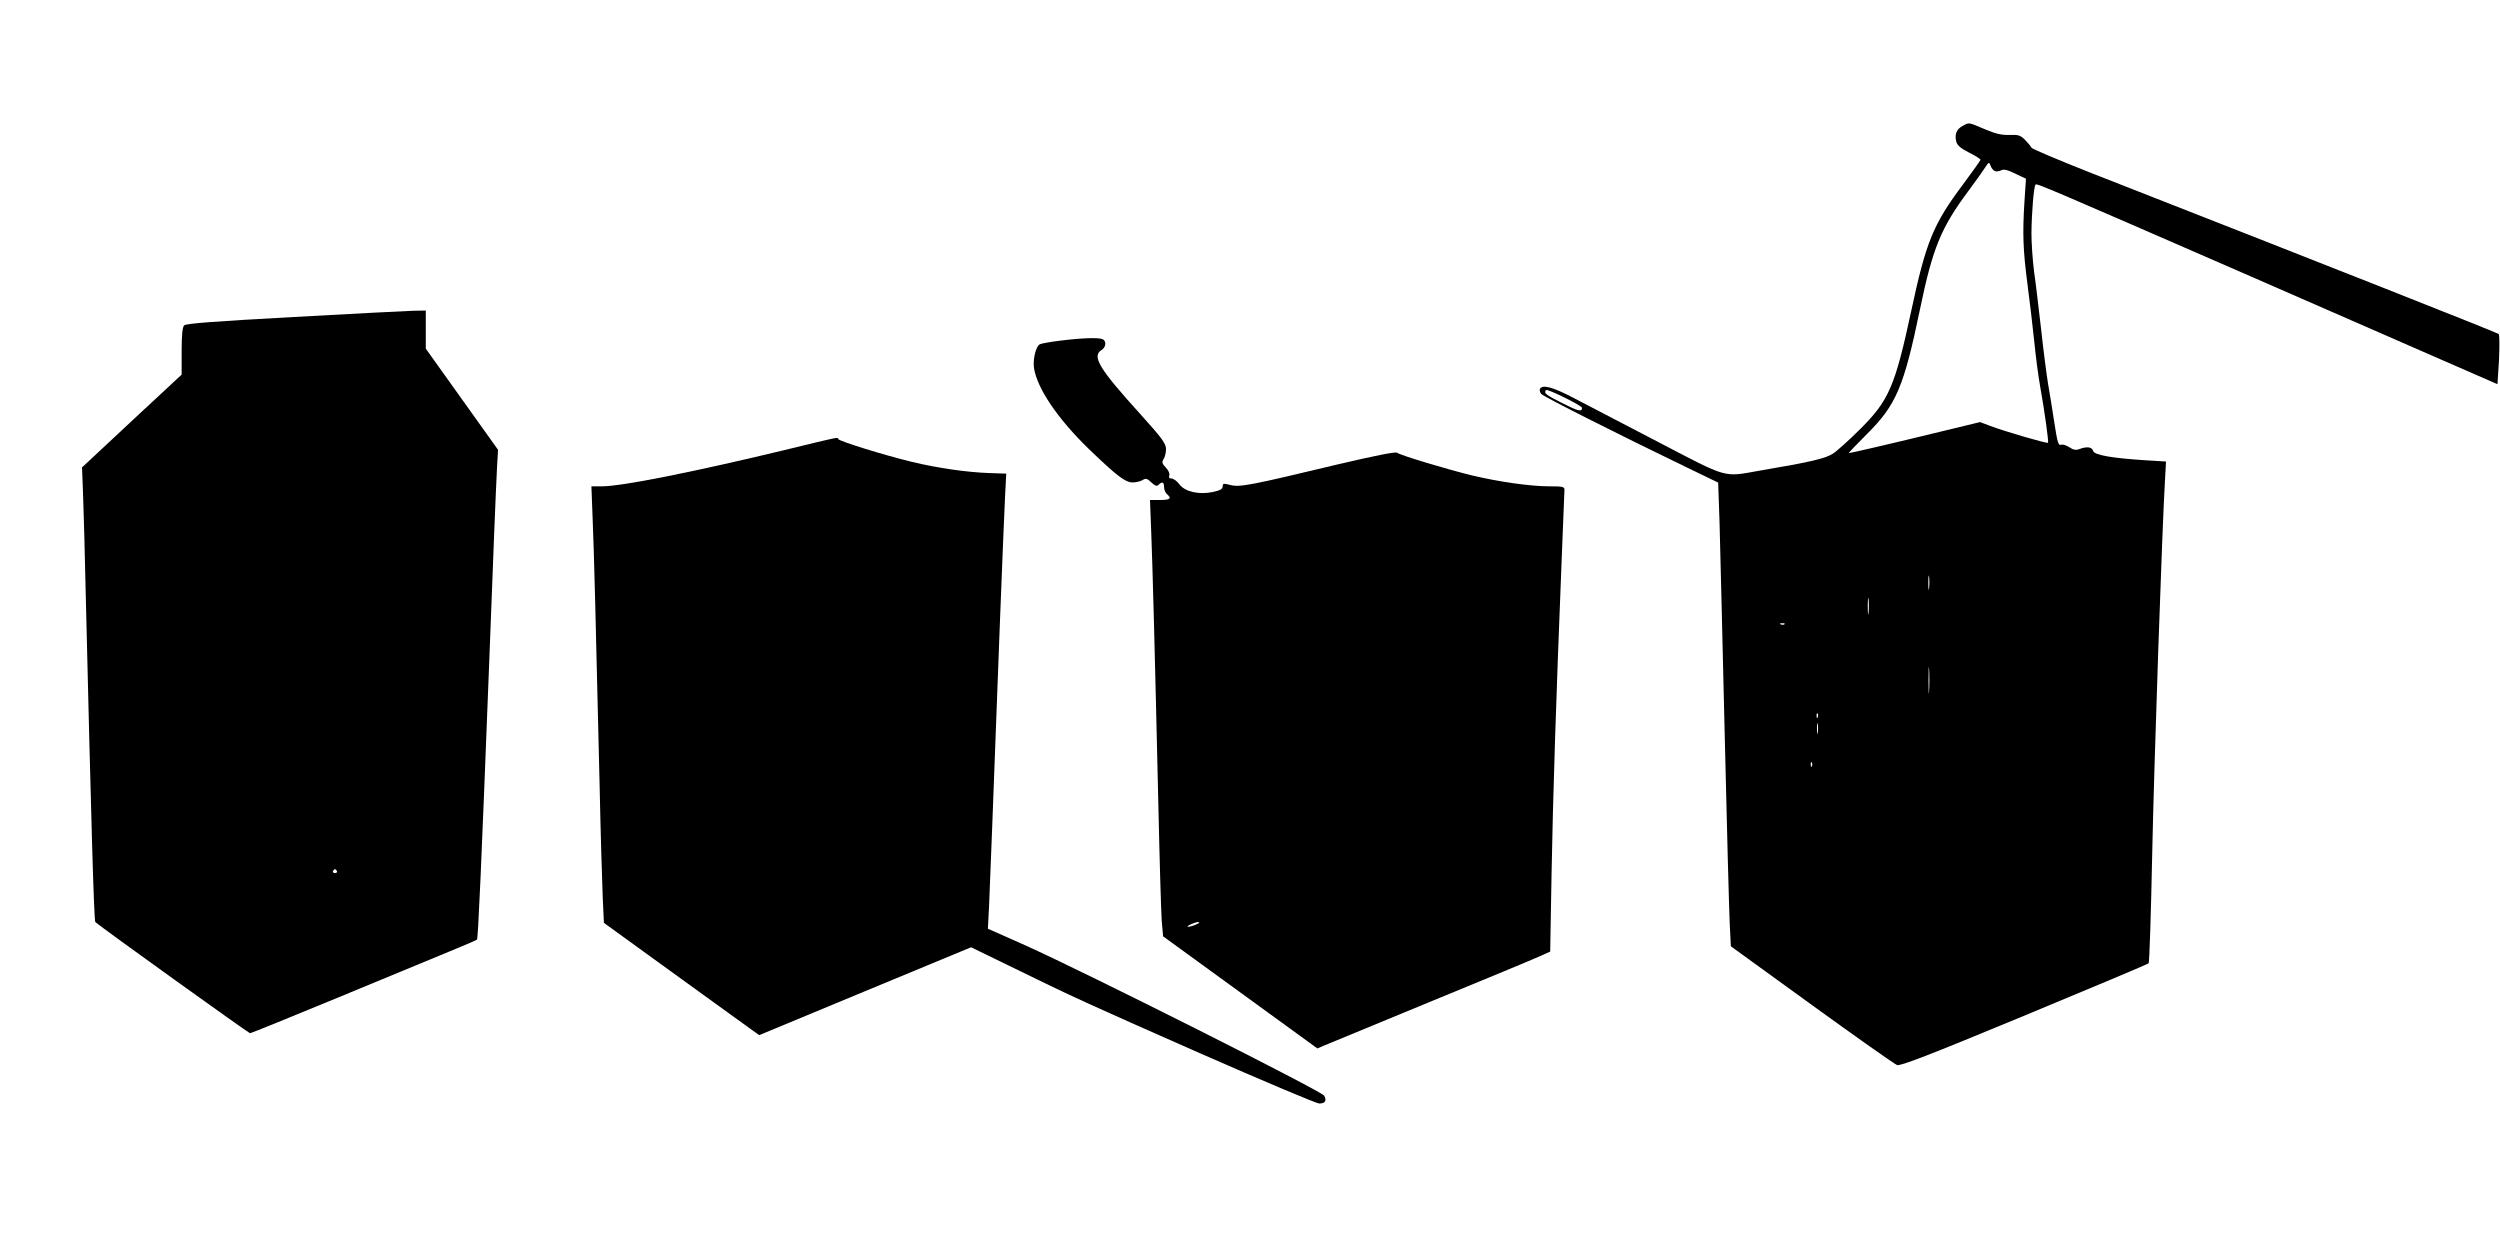
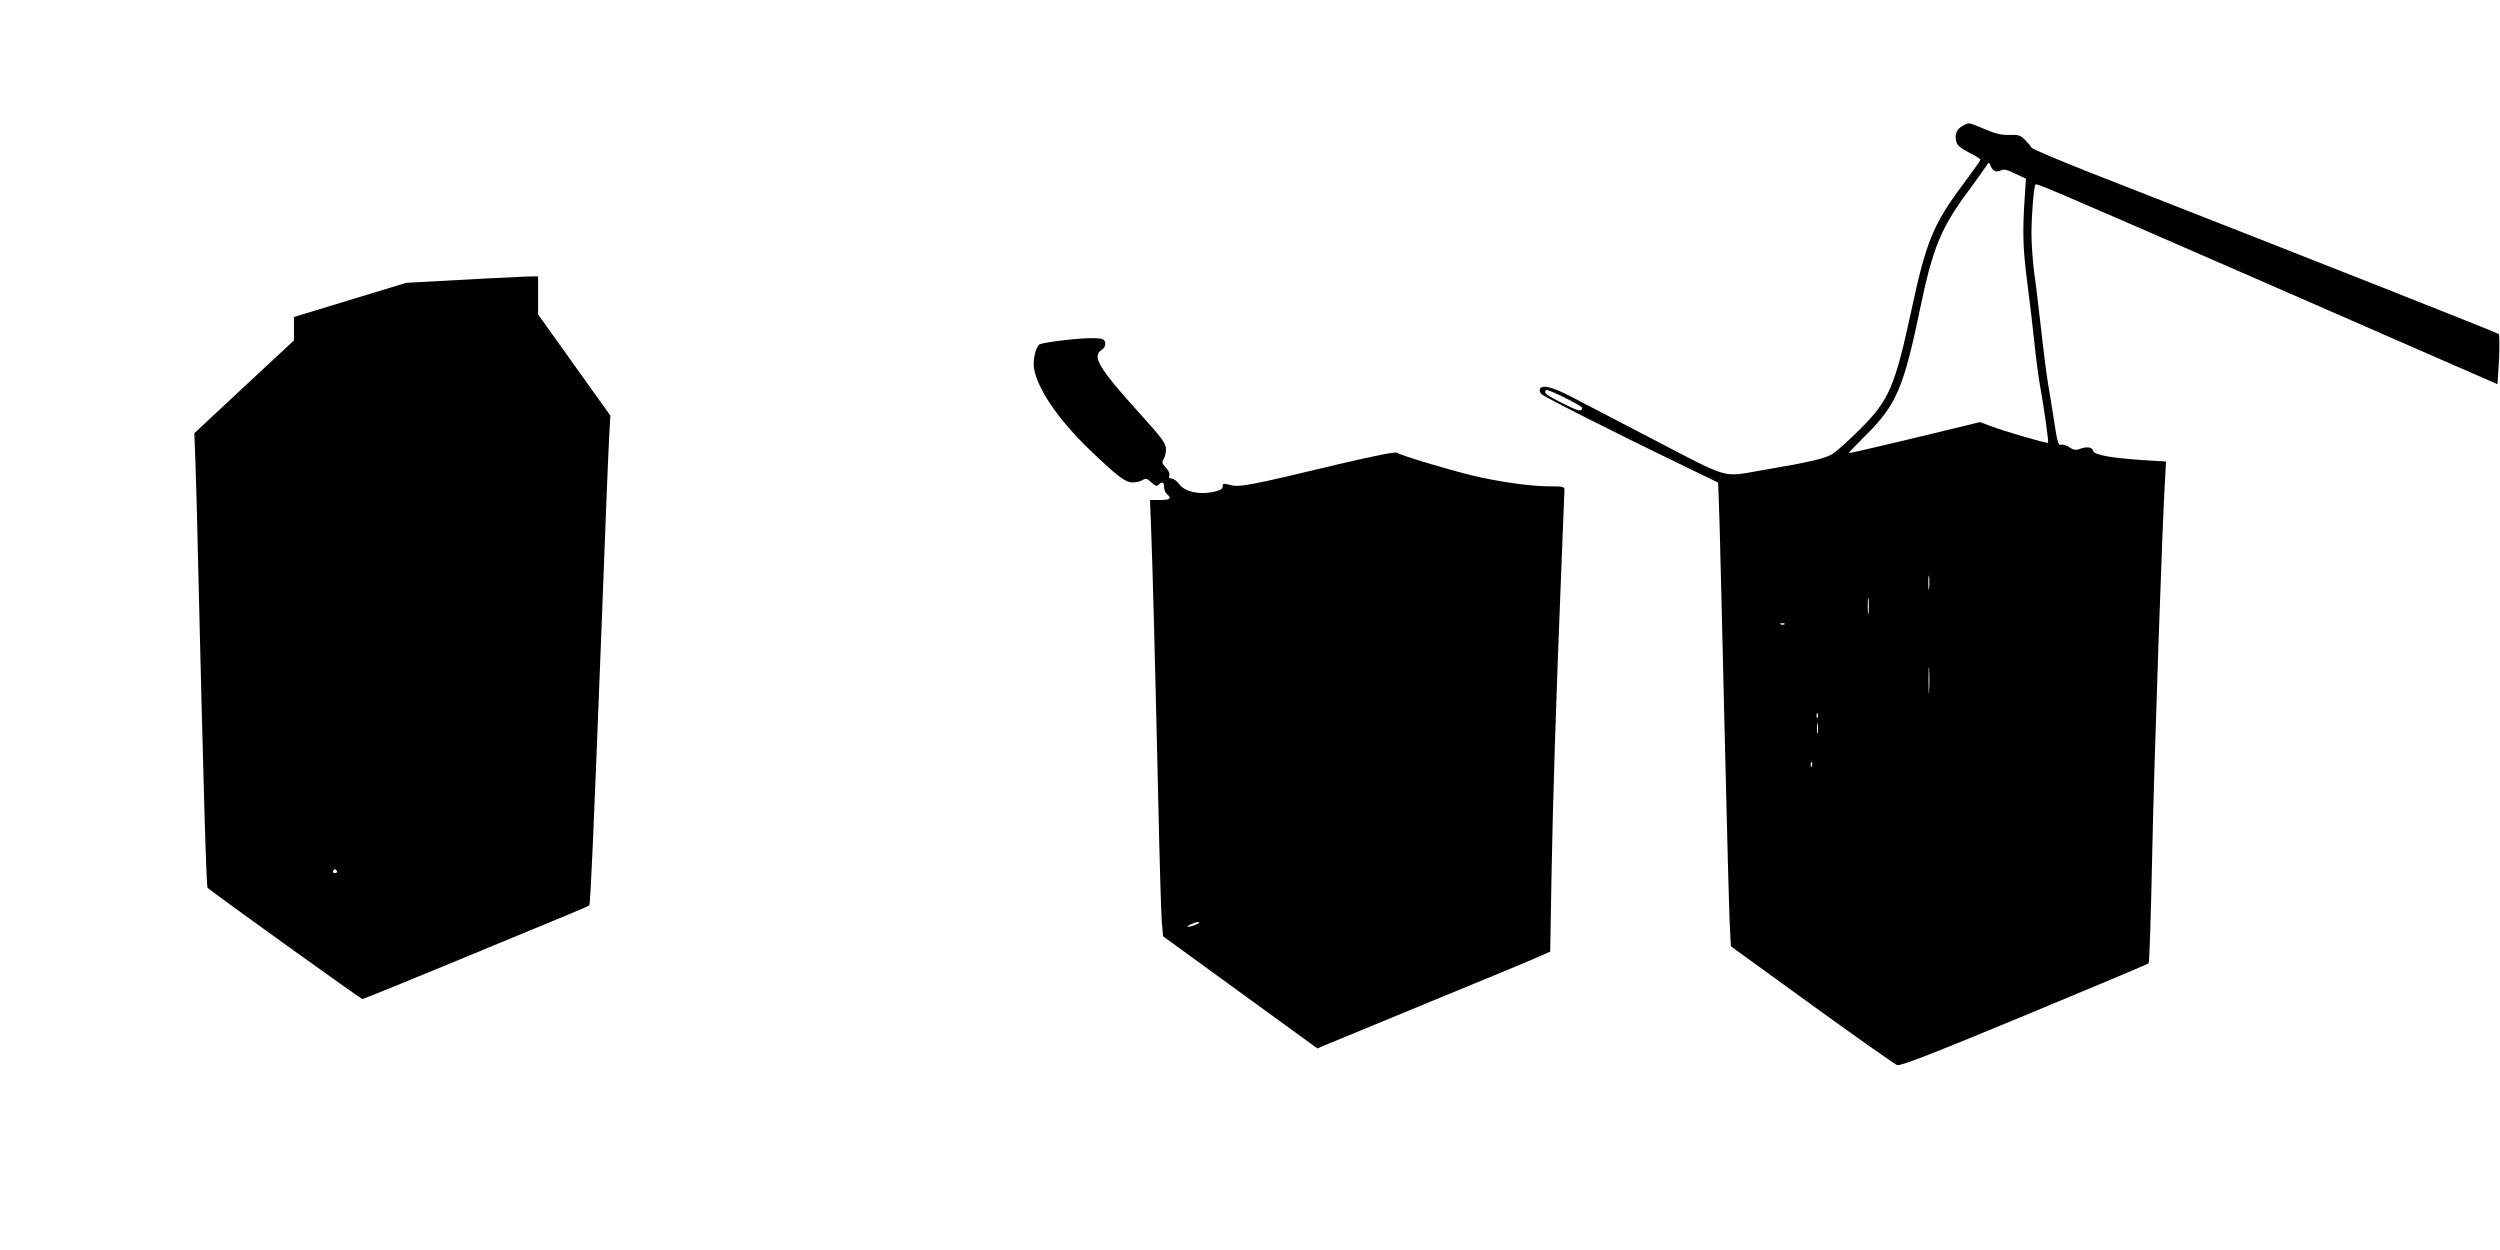
<svg xmlns="http://www.w3.org/2000/svg" version="1.0" width="1280pt" height="640pt" viewBox="0 0 1280 640" preserveAspectRatio="xMidYMid meet">
  <g transform="translate(0,640) scale(0.1,-0.1)" fill="#000000" stroke="none">
    <path d="M10048 5755 c-31 -17 -41 -43 -32 -80 5 -19 22 -34 65 -56 33 -16 59 -33 59 -37 0 -4 -41 -61 -90 -127 -152 -203 -189 -294 -264 -645 -83 -387 -115 -461 -261 -606 -56 -56 -119 -113 -141 -127 -39 -25 -112 -42 -376 -87 -187 -33 -156 -42 -520 148 -178 93 -372 194 -432 225 -105 55 -157 69 -171 47 -4 -6 -1 -18 6 -27 13 -14 372 -196 745 -376 l161 -78 7 -202 c3 -111 15 -591 26 -1067 11 -476 23 -919 26 -985 l6 -120 414 -300 c228 -165 425 -304 437 -308 17 -6 160 49 652 253 347 144 633 264 636 268 4 4 12 250 18 547 10 488 52 1704 66 1931 l5 91 -99 6 c-175 11 -269 27 -274 48 -6 21 -32 24 -70 10 -18 -7 -31 -5 -52 9 -15 10 -34 16 -41 13 -16 -6 -20 10 -38 127 -8 52 -21 136 -30 185 -8 50 -24 173 -35 275 -12 102 -27 235 -36 295 -8 61 -14 151 -14 200 1 107 12 241 21 250 7 7 62 -17 1113 -475 369 -161 801 -350 961 -420 l291 -127 8 125 c3 68 3 128 -2 132 -7 7 -913 365 -2093 827 -162 64 -297 121 -299 127 -2 6 -17 23 -32 39 -25 25 -35 28 -81 26 -40 -1 -71 6 -127 30 -85 36 -78 35 -113 16z m166 -231 c8 -3 23 -1 32 4 13 7 32 3 72 -17 l55 -26 -8 -120 c-10 -162 -7 -244 15 -415 11 -80 26 -212 35 -295 8 -82 22 -186 30 -230 23 -128 45 -288 41 -292 -5 -5 -225 59 -298 87 l-50 19 -202 -49 c-246 -60 -462 -110 -470 -110 -3 0 39 44 93 98 149 148 189 241 271 637 65 315 108 419 248 607 38 51 77 106 87 122 18 27 19 28 27 7 4 -12 14 -24 22 -27z m-2114 -1212 c0 -22 -19 -18 -101 24 -84 42 -97 52 -83 67 8 7 184 -80 184 -91z m1777 -924 c-2 -18 -4 -6 -4 27 0 33 2 48 4 33 2 -15 2 -42 0 -60z m-310 -125 c-2 -21 -4 -6 -4 32 0 39 2 55 4 38 2 -18 2 -50 0 -70z m-430 -59 c-3 -3 -12 -4 -19 -1 -8 3 -5 6 6 6 11 1 17 -2 13 -5z m740 -341 c-2 -32 -3 -8 -3 52 0 61 1 87 3 58 2 -29 2 -78 0 -110z m-570 -135 c-3 -8 -6 -5 -6 6 -1 11 2 17 5 13 3 -3 4 -12 1 -19z m0 -80 c-2 -13 -4 -3 -4 22 0 25 2 35 4 23 2 -13 2 -33 0 -45z m-30 -170 c-3 -8 -6 -5 -6 6 -1 11 2 17 5 13 3 -3 4 -12 1 -19z" />
-     <path d="M1505 4777 c-401 -22 -553 -33 -562 -43 -9 -9 -13 -48 -13 -132 l0 -120 -255 -237 -255 -238 5 -131 c3 -72 10 -324 15 -561 26 -1087 41 -1630 48 -1636 30 -27 785 -569 792 -569 6 0 207 82 447 181 241 100 499 206 573 237 74 30 138 58 142 61 6 5 21 340 63 1426 8 215 20 507 25 650 6 143 12 299 15 346 l5 86 -185 259 -185 259 0 97 0 98 -62 -1 c-35 -1 -310 -15 -613 -32z m220 -2837 c3 -5 -1 -10 -10 -10 -9 0 -13 5 -10 10 3 6 8 10 10 10 2 0 7 -4 10 -10z" />
+     <path d="M1505 4777 l0 -120 -255 -237 -255 -238 5 -131 c3 -72 10 -324 15 -561 26 -1087 41 -1630 48 -1636 30 -27 785 -569 792 -569 6 0 207 82 447 181 241 100 499 206 573 237 74 30 138 58 142 61 6 5 21 340 63 1426 8 215 20 507 25 650 6 143 12 299 15 346 l5 86 -185 259 -185 259 0 97 0 98 -62 -1 c-35 -1 -310 -15 -613 -32z m220 -2837 c3 -5 -1 -10 -10 -10 -9 0 -13 5 -10 10 3 6 8 10 10 10 2 0 7 -4 10 -10z" />
    <path d="M5430 4656 c-52 -6 -100 -15 -107 -19 -20 -13 -35 -76 -29 -121 16 -105 122 -261 282 -416 143 -137 185 -170 223 -170 17 0 40 5 51 12 16 10 23 9 45 -12 19 -18 28 -21 37 -12 18 18 28 14 28 -12 0 -13 7 -29 15 -36 26 -22 16 -30 -36 -30 l-51 0 6 -157 c7 -172 19 -623 37 -1413 6 -278 14 -541 17 -584 l7 -80 395 -287 395 -287 35 15 c19 8 265 109 545 225 281 115 533 220 561 233 l51 23 7 398 c7 395 23 891 51 1589 8 198 15 368 15 378 0 15 -10 17 -77 17 -98 0 -257 23 -393 55 -131 32 -371 104 -387 117 -8 6 -109 -14 -305 -60 -446 -107 -502 -118 -549 -105 -35 9 -39 8 -39 -8 0 -13 -13 -20 -50 -28 -71 -15 -144 1 -172 40 -12 16 -30 29 -40 29 -12 0 -15 5 -11 16 3 8 -4 26 -18 40 -20 21 -21 28 -11 44 7 11 12 34 12 52 -1 28 -21 55 -129 175 -215 237 -252 299 -201 331 24 15 26 47 4 56 -22 8 -103 6 -214 -8z m710 -2980 c0 -2 -13 -9 -30 -15 -35 -12 -41 -5 -7 9 25 10 37 12 37 6z" />
-     <path d="M4010 4094 c-466 -112 -827 -184 -928 -184 l-54 0 6 -157 c7 -159 17 -557 36 -1373 5 -245 13 -503 16 -575 l6 -130 276 -200 c152 -110 331 -239 397 -287 l122 -88 542 225 543 225 187 -91 c341 -167 403 -195 988 -453 321 -141 594 -256 607 -256 31 0 40 14 26 40 -12 23 -1225 633 -1533 771 l-189 84 6 115 c3 63 10 246 16 405 23 631 60 1586 66 1695 l6 115 -88 3 c-113 4 -261 25 -394 57 -138 33 -374 106 -378 117 -5 10 21 16 -282 -58z" />
  </g>
</svg>